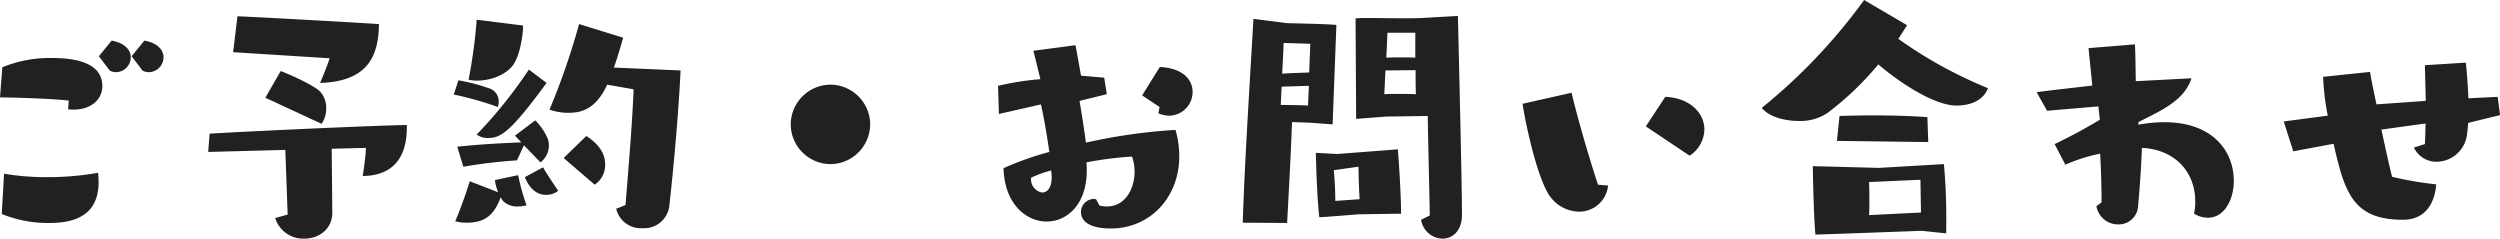
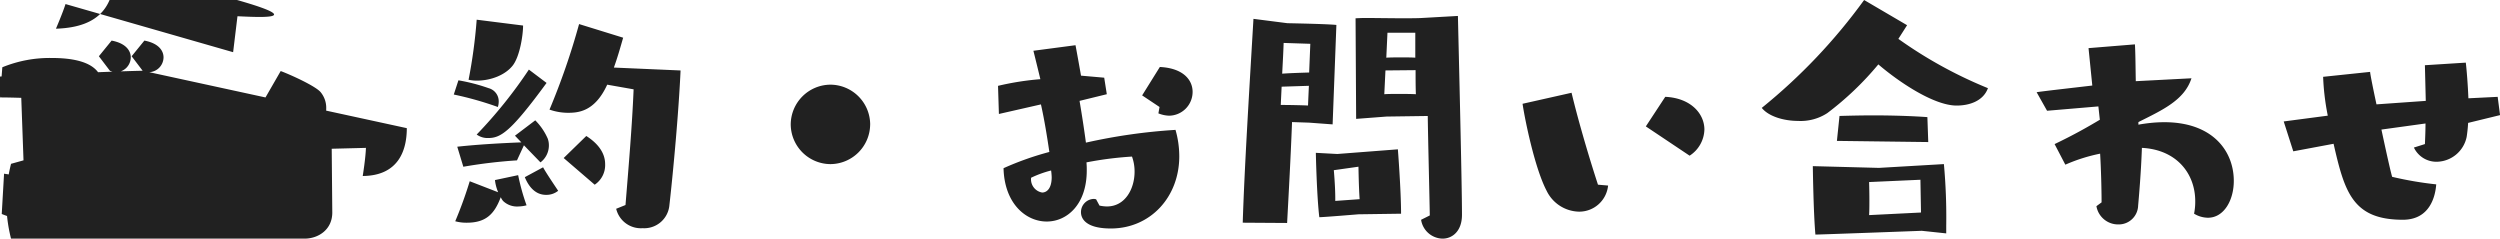
<svg xmlns="http://www.w3.org/2000/svg" width="482.832" height="46.088" viewBox="0 0 482.832 46.088">
-   <path id="contact-ttl" d="M19.152-3.976A23.49,23.49,0,0,0,28.336-2.24c3.864,0,9.52-.84,9.52-7.84a10.874,10.874,0,0,0-.112-1.848,56.772,56.772,0,0,1-9.856.84A48.709,48.709,0,0,1,19.6-11.76ZM31.976-24.192a6.086,6.086,0,0,0,1.008.056c3.752,0,5.6-2.24,5.6-4.536,0-4.088-4.256-5.432-9.744-5.432a24.118,24.118,0,0,0-9.576,1.792l-.448,5.824c3.024,0,10.752.28,13.272.616ZM40.04-31.64a3.255,3.255,0,0,0,1.176.28,2.9,2.9,0,0,0,2.856-2.856c0-1.344-1.008-2.744-3.7-3.248L37.912-34.44Zm6.328,0a3.255,3.255,0,0,0,1.176.28A2.9,2.9,0,0,0,50.4-34.216c0-1.344-1.008-2.744-3.7-3.248L44.24-34.44ZM97.384-21.168c-6.216.112-29.96,1.176-38.08,1.68l-.28,3.528,14.9-.392.448,12.488-2.408.672A5.671,5.671,0,0,0,77.616.784c2.688,0,5.376-1.736,5.376-5.04l-.112-12.32,6.608-.168c-.056,1.96-.616,5.432-.616,5.432,6.72-.056,8.512-4.7,8.512-9.24Zm-14.9-12.88c-.5,1.624-1.848,4.76-1.848,4.76,8.848-.28,11.312-4.76,11.368-11.368C84.84-41.1,70.784-41.888,64.68-42.168l-.84,6.944ZM80.92-21.392a5.139,5.139,0,0,0,.9-2.968,4.716,4.716,0,0,0-1.12-3.192c-1.064-1.176-5.6-3.248-7.672-4.032l-2.968,5.152Zm56.9,16.408a4.9,4.9,0,0,0,5.1,3.752,4.884,4.884,0,0,0,5.152-4.2c.84-7.392,1.848-18.7,2.184-26.264l-12.88-.56c.672-1.848,1.232-3.808,1.792-5.768l-8.512-2.632a134.9,134.9,0,0,1-5.712,16.52,10.876,10.876,0,0,0,3.528.616c1.96,0,5.208-.168,7.616-5.432l5.1.9c-.28,6.888-.952,14.784-1.568,22.344ZM110.88-41.5A98.6,98.6,0,0,1,109.312-29.9a7.6,7.6,0,0,0,1.624.168c2.632,0,5.488-1.064,6.944-2.968,1.344-1.792,1.96-5.824,1.96-7.672ZM123.2-13.944a4.109,4.109,0,0,0,1.624-3.248,3.765,3.765,0,0,0-.224-1.344,11.537,11.537,0,0,0-2.408-3.528l-3.92,2.968,1.232,1.288c-4.368.168-8.848.448-12.376.84L108.3-13.1a96.546,96.546,0,0,1,10.36-1.232l1.344-2.912Zm-8.792,3.416a8.63,8.63,0,0,0,.616,2.352L109.536-10.3a79.119,79.119,0,0,1-2.8,7.728,8.1,8.1,0,0,0,2.24.28c3.64,0,5.32-1.624,6.552-4.928a3.175,3.175,0,0,0,.448.728,3.889,3.889,0,0,0,2.968,1.064,6.61,6.61,0,0,0,1.568-.224,41.63,41.63,0,0,1-1.624-5.824Zm6.552-21.336A89.13,89.13,0,0,1,110.88-19.32a3.555,3.555,0,0,0,2.24.672c2.408,0,4.368-1.232,11.256-10.64ZM133.672-9.632a4.557,4.557,0,0,0,2.016-3.976c0-2.464-1.792-4.256-3.64-5.432l-4.368,4.256ZM106.456-27.048a63.815,63.815,0,0,1,8.512,2.408,3.516,3.516,0,0,0,.168-1.064,2.634,2.634,0,0,0-1.96-2.576,35.632,35.632,0,0,0-5.824-1.512Zm13.72,15.96c.5,1.232,1.68,3.416,4.088,3.416a3.608,3.608,0,0,0,2.352-.784c-1.008-1.512-2.408-3.584-2.912-4.536Zm66.7-10.192a7.72,7.72,0,0,0-7.672-7.672,7.72,7.72,0,0,0-7.672,7.672,7.72,7.72,0,0,0,7.672,7.672A7.72,7.72,0,0,0,186.872-21.28ZM230.5-6.832c-.168,0-.28-.056-.392-.056a2.557,2.557,0,0,0-2.52,2.576c0,.784.392,3.136,5.768,3.136,7.616,0,13.216-6.048,13.216-13.944a18.362,18.362,0,0,0-.728-5.1,109.127,109.127,0,0,0-17.3,2.464c-.336-2.52-.784-5.432-1.232-8.064l5.264-1.288-.5-3.192-4.48-.392c-.616-3.528-1.064-5.88-1.064-5.88L218.4-35.5s.616,2.464,1.344,5.488a53.781,53.781,0,0,0-8.176,1.288l.168,5.432,8.12-1.848c.672,2.968,1.232,6.5,1.624,9.184a57.5,57.5,0,0,0-8.848,3.136c.168,6.832,4.312,10.3,8.344,10.3,3.92,0,7.728-3.3,7.728-9.856a15.2,15.2,0,0,0-.056-1.568,67.34,67.34,0,0,1,8.792-1.12,8.378,8.378,0,0,1,.5,2.912c0,3.36-1.848,6.72-5.32,6.72a6.841,6.841,0,0,1-1.456-.168Zm12.04-16.576a6.018,6.018,0,0,0,2.072.448,4.6,4.6,0,0,0,4.536-4.592c0-2.3-1.792-4.592-6.328-4.816L239.4-26.88l3.36,2.24Zm-20.72,11.032a12.043,12.043,0,0,1,.112,1.288c0,2.128-.9,2.968-1.848,2.968a2.589,2.589,0,0,1-2.128-2.856A20.25,20.25,0,0,1,221.816-12.376Zm71.456,9.52a4.291,4.291,0,0,0,4.144,3.64c1.9,0,3.752-1.456,3.752-4.592,0-6.048-.616-31.024-.784-38.416l-6.944.392c-.952.056-2.352.056-3.864.056-2.408,0-5.208-.056-7.112-.056-.84,0-1.456.056-1.848.056l.112,19.432,5.88-.448,7.952-.112c.056,4.536.336,15.456.392,19.208ZM267.4-2.24c.336-6.272.672-12.264.952-19.488l3.3.112,4.536.336.728-19.208c-1.68-.168-6.776-.28-9.464-.336l-6.552-.84c-.84,14.336-1.736,28.728-2.072,39.368Zm22.008-1.792c0-4.536-.616-12.432-.616-12.432l-11.7.9-4.144-.224s.168,8.288.672,12.432c.84,0,7.56-.56,7.56-.56ZM271.656-31.3c-1.792.056-3.584.112-5.208.224.112-2.184.224-4.144.28-5.936l5.152.168ZM276.7-6.5v-.56c0-2.3-.28-5.376-.28-5.376l4.76-.672s.056,3.92.224,6.272Zm15.512-25.256c0,1.512,0,3.08.056,4.648-1.064-.056-2.24-.056-3.3-.056s-2.072,0-2.8.056l.224-4.592Zm-.056-2.408c-.784-.056-1.736-.056-2.688-.056s-1.96,0-2.912.056l.224-4.816h5.376Zm-20.72,9.24c-1.064-.056-3.584-.112-5.264-.112l.168-3.528,5.264-.168Zm56,15.288c-2.24-6.888-4.088-13.5-5.1-17.752l-9.464,2.128c.5,3.36,2.408,12.544,4.648,16.8a7.113,7.113,0,0,0,6.216,4.032,5.6,5.6,0,0,0,5.656-5.04Zm17.7-5.6a6.207,6.207,0,0,0,2.856-5.04c0-3.08-2.632-6.1-7.56-6.328l-3.752,5.712Zm42-25.2L378.84-45.3a109.09,109.09,0,0,1-19.768,20.832c1.288,1.624,4.2,2.52,7.056,2.52a9.417,9.417,0,0,0,5.6-1.512,58.512,58.512,0,0,0,9.856-9.408c3.92,3.36,10.7,7.952,15.12,7.952,2.52,0,5.152-.9,6.048-3.36a84.73,84.73,0,0,1-17.3-9.52Zm7.56,40.208v-1.4a113.4,113.4,0,0,0-.448-11.984L381.7-12.88l-12.768-.336s.112,8.96.5,13.216c1.008,0,20.552-.728,20.552-.728Zm-3.472-17.64-.168-4.816c-3.136-.224-6.888-.336-10.472-.336-2.3,0-4.592.056-6.5.112l-.5,4.816Zm-1.512,7.28s.056,3.248.112,6.328l-10.024.5c.056-.9.056-1.9.056-2.856,0-1.9-.056-3.528-.056-3.528Zm33.992,5.1a4.246,4.246,0,0,0,4.256,3.528A3.745,3.745,0,0,0,431.76-5.6c.168-1.9.56-6.328.728-11.144,6.664.336,10.3,4.928,10.3,10.3a11.686,11.686,0,0,1-.224,2.408,5.232,5.232,0,0,0,2.688.784c3.024,0,4.984-3.3,4.984-7.112,0-6.72-5.544-13.16-18.424-10.864v-.5c4.7-2.352,8.9-4.256,10.248-8.456l-10.752.56c-.056-2.576-.056-5.264-.168-7.112l-8.96.728.728,7.224c-3.3.392-9.3,1.064-10.752,1.288l2.016,3.584,9.912-.84.28,2.576c-2.072,1.232-4.76,2.8-8.736,4.7L417.7-13.5a32.721,32.721,0,0,1,6.72-2.128c.168,2.8.28,6.832.28,9.408Zm77.952-17.584L501.2-26.6l-5.656.28c-.112-2.8-.336-5.488-.5-6.888l-7.9.5.168,6.888-9.52.672c-.672-3.136-1.176-5.656-1.232-6.272l-9.072.952a46.437,46.437,0,0,0,.9,7.5l-8.512,1.12,1.848,5.768,7.784-1.456c2.128,9.352,3.7,14.672,13.384,14.672,5.264,0,6.272-4.592,6.44-6.832a68.828,68.828,0,0,1-8.512-1.456c-.28-.9-1.176-4.928-2.072-9.128l8.512-1.176c0,1.288-.056,2.632-.112,3.976l-2.128.672a4.8,4.8,0,0,0,4.424,2.744,6,6,0,0,0,5.768-4.816c.112-.728.224-1.68.28-2.688Z" transform="translate(-18.816 45.304)" fill="#212121" />
+   <path id="contact-ttl" d="M19.152-3.976A23.49,23.49,0,0,0,28.336-2.24c3.864,0,9.52-.84,9.52-7.84a10.874,10.874,0,0,0-.112-1.848,56.772,56.772,0,0,1-9.856.84A48.709,48.709,0,0,1,19.6-11.76ZM31.976-24.192a6.086,6.086,0,0,0,1.008.056c3.752,0,5.6-2.24,5.6-4.536,0-4.088-4.256-5.432-9.744-5.432a24.118,24.118,0,0,0-9.576,1.792l-.448,5.824c3.024,0,10.752.28,13.272.616ZM40.04-31.64a3.255,3.255,0,0,0,1.176.28,2.9,2.9,0,0,0,2.856-2.856c0-1.344-1.008-2.744-3.7-3.248L37.912-34.44Zm6.328,0a3.255,3.255,0,0,0,1.176.28A2.9,2.9,0,0,0,50.4-34.216c0-1.344-1.008-2.744-3.7-3.248L44.24-34.44Zc-6.216.112-29.96,1.176-38.08,1.68l-.28,3.528,14.9-.392.448,12.488-2.408.672A5.671,5.671,0,0,0,77.616.784c2.688,0,5.376-1.736,5.376-5.04l-.112-12.32,6.608-.168c-.056,1.96-.616,5.432-.616,5.432,6.72-.056,8.512-4.7,8.512-9.24Zm-14.9-12.88c-.5,1.624-1.848,4.76-1.848,4.76,8.848-.28,11.312-4.76,11.368-11.368C84.84-41.1,70.784-41.888,64.68-42.168l-.84,6.944ZM80.92-21.392a5.139,5.139,0,0,0,.9-2.968,4.716,4.716,0,0,0-1.12-3.192c-1.064-1.176-5.6-3.248-7.672-4.032l-2.968,5.152Zm56.9,16.408a4.9,4.9,0,0,0,5.1,3.752,4.884,4.884,0,0,0,5.152-4.2c.84-7.392,1.848-18.7,2.184-26.264l-12.88-.56c.672-1.848,1.232-3.808,1.792-5.768l-8.512-2.632a134.9,134.9,0,0,1-5.712,16.52,10.876,10.876,0,0,0,3.528.616c1.96,0,5.208-.168,7.616-5.432l5.1.9c-.28,6.888-.952,14.784-1.568,22.344ZM110.88-41.5A98.6,98.6,0,0,1,109.312-29.9a7.6,7.6,0,0,0,1.624.168c2.632,0,5.488-1.064,6.944-2.968,1.344-1.792,1.96-5.824,1.96-7.672ZM123.2-13.944a4.109,4.109,0,0,0,1.624-3.248,3.765,3.765,0,0,0-.224-1.344,11.537,11.537,0,0,0-2.408-3.528l-3.92,2.968,1.232,1.288c-4.368.168-8.848.448-12.376.84L108.3-13.1a96.546,96.546,0,0,1,10.36-1.232l1.344-2.912Zm-8.792,3.416a8.63,8.63,0,0,0,.616,2.352L109.536-10.3a79.119,79.119,0,0,1-2.8,7.728,8.1,8.1,0,0,0,2.24.28c3.64,0,5.32-1.624,6.552-4.928a3.175,3.175,0,0,0,.448.728,3.889,3.889,0,0,0,2.968,1.064,6.61,6.61,0,0,0,1.568-.224,41.63,41.63,0,0,1-1.624-5.824Zm6.552-21.336A89.13,89.13,0,0,1,110.88-19.32a3.555,3.555,0,0,0,2.24.672c2.408,0,4.368-1.232,11.256-10.64ZM133.672-9.632a4.557,4.557,0,0,0,2.016-3.976c0-2.464-1.792-4.256-3.64-5.432l-4.368,4.256ZM106.456-27.048a63.815,63.815,0,0,1,8.512,2.408,3.516,3.516,0,0,0,.168-1.064,2.634,2.634,0,0,0-1.96-2.576,35.632,35.632,0,0,0-5.824-1.512Zm13.72,15.96c.5,1.232,1.68,3.416,4.088,3.416a3.608,3.608,0,0,0,2.352-.784c-1.008-1.512-2.408-3.584-2.912-4.536Zm66.7-10.192a7.72,7.72,0,0,0-7.672-7.672,7.72,7.72,0,0,0-7.672,7.672,7.72,7.72,0,0,0,7.672,7.672A7.72,7.72,0,0,0,186.872-21.28ZM230.5-6.832c-.168,0-.28-.056-.392-.056a2.557,2.557,0,0,0-2.52,2.576c0,.784.392,3.136,5.768,3.136,7.616,0,13.216-6.048,13.216-13.944a18.362,18.362,0,0,0-.728-5.1,109.127,109.127,0,0,0-17.3,2.464c-.336-2.52-.784-5.432-1.232-8.064l5.264-1.288-.5-3.192-4.48-.392c-.616-3.528-1.064-5.88-1.064-5.88L218.4-35.5s.616,2.464,1.344,5.488a53.781,53.781,0,0,0-8.176,1.288l.168,5.432,8.12-1.848c.672,2.968,1.232,6.5,1.624,9.184a57.5,57.5,0,0,0-8.848,3.136c.168,6.832,4.312,10.3,8.344,10.3,3.92,0,7.728-3.3,7.728-9.856a15.2,15.2,0,0,0-.056-1.568,67.34,67.34,0,0,1,8.792-1.12,8.378,8.378,0,0,1,.5,2.912c0,3.36-1.848,6.72-5.32,6.72a6.841,6.841,0,0,1-1.456-.168Zm12.04-16.576a6.018,6.018,0,0,0,2.072.448,4.6,4.6,0,0,0,4.536-4.592c0-2.3-1.792-4.592-6.328-4.816L239.4-26.88l3.36,2.24Zm-20.72,11.032a12.043,12.043,0,0,1,.112,1.288c0,2.128-.9,2.968-1.848,2.968a2.589,2.589,0,0,1-2.128-2.856A20.25,20.25,0,0,1,221.816-12.376Zm71.456,9.52a4.291,4.291,0,0,0,4.144,3.64c1.9,0,3.752-1.456,3.752-4.592,0-6.048-.616-31.024-.784-38.416l-6.944.392c-.952.056-2.352.056-3.864.056-2.408,0-5.208-.056-7.112-.056-.84,0-1.456.056-1.848.056l.112,19.432,5.88-.448,7.952-.112c.056,4.536.336,15.456.392,19.208ZM267.4-2.24c.336-6.272.672-12.264.952-19.488l3.3.112,4.536.336.728-19.208c-1.68-.168-6.776-.28-9.464-.336l-6.552-.84c-.84,14.336-1.736,28.728-2.072,39.368Zm22.008-1.792c0-4.536-.616-12.432-.616-12.432l-11.7.9-4.144-.224s.168,8.288.672,12.432c.84,0,7.56-.56,7.56-.56ZM271.656-31.3c-1.792.056-3.584.112-5.208.224.112-2.184.224-4.144.28-5.936l5.152.168ZM276.7-6.5v-.56c0-2.3-.28-5.376-.28-5.376l4.76-.672s.056,3.92.224,6.272Zm15.512-25.256c0,1.512,0,3.08.056,4.648-1.064-.056-2.24-.056-3.3-.056s-2.072,0-2.8.056l.224-4.592Zm-.056-2.408c-.784-.056-1.736-.056-2.688-.056s-1.96,0-2.912.056l.224-4.816h5.376Zm-20.72,9.24c-1.064-.056-3.584-.112-5.264-.112l.168-3.528,5.264-.168Zm56,15.288c-2.24-6.888-4.088-13.5-5.1-17.752l-9.464,2.128c.5,3.36,2.408,12.544,4.648,16.8a7.113,7.113,0,0,0,6.216,4.032,5.6,5.6,0,0,0,5.656-5.04Zm17.7-5.6a6.207,6.207,0,0,0,2.856-5.04c0-3.08-2.632-6.1-7.56-6.328l-3.752,5.712Zm42-25.2L378.84-45.3a109.09,109.09,0,0,1-19.768,20.832c1.288,1.624,4.2,2.52,7.056,2.52a9.417,9.417,0,0,0,5.6-1.512,58.512,58.512,0,0,0,9.856-9.408c3.92,3.36,10.7,7.952,15.12,7.952,2.52,0,5.152-.9,6.048-3.36a84.73,84.73,0,0,1-17.3-9.52Zm7.56,40.208v-1.4a113.4,113.4,0,0,0-.448-11.984L381.7-12.88l-12.768-.336s.112,8.96.5,13.216c1.008,0,20.552-.728,20.552-.728Zm-3.472-17.64-.168-4.816c-3.136-.224-6.888-.336-10.472-.336-2.3,0-4.592.056-6.5.112l-.5,4.816Zm-1.512,7.28s.056,3.248.112,6.328l-10.024.5c.056-.9.056-1.9.056-2.856,0-1.9-.056-3.528-.056-3.528Zm33.992,5.1a4.246,4.246,0,0,0,4.256,3.528A3.745,3.745,0,0,0,431.76-5.6c.168-1.9.56-6.328.728-11.144,6.664.336,10.3,4.928,10.3,10.3a11.686,11.686,0,0,1-.224,2.408,5.232,5.232,0,0,0,2.688.784c3.024,0,4.984-3.3,4.984-7.112,0-6.72-5.544-13.16-18.424-10.864v-.5c4.7-2.352,8.9-4.256,10.248-8.456l-10.752.56c-.056-2.576-.056-5.264-.168-7.112l-8.96.728.728,7.224c-3.3.392-9.3,1.064-10.752,1.288l2.016,3.584,9.912-.84.28,2.576c-2.072,1.232-4.76,2.8-8.736,4.7L417.7-13.5a32.721,32.721,0,0,1,6.72-2.128c.168,2.8.28,6.832.28,9.408Zm77.952-17.584L501.2-26.6l-5.656.28c-.112-2.8-.336-5.488-.5-6.888l-7.9.5.168,6.888-9.52.672c-.672-3.136-1.176-5.656-1.232-6.272l-9.072.952a46.437,46.437,0,0,0,.9,7.5l-8.512,1.12,1.848,5.768,7.784-1.456c2.128,9.352,3.7,14.672,13.384,14.672,5.264,0,6.272-4.592,6.44-6.832a68.828,68.828,0,0,1-8.512-1.456c-.28-.9-1.176-4.928-2.072-9.128l8.512-1.176c0,1.288-.056,2.632-.112,3.976l-2.128.672a4.8,4.8,0,0,0,4.424,2.744,6,6,0,0,0,5.768-4.816c.112-.728.224-1.68.28-2.688Z" transform="translate(-18.816 45.304)" fill="#212121" />
</svg>